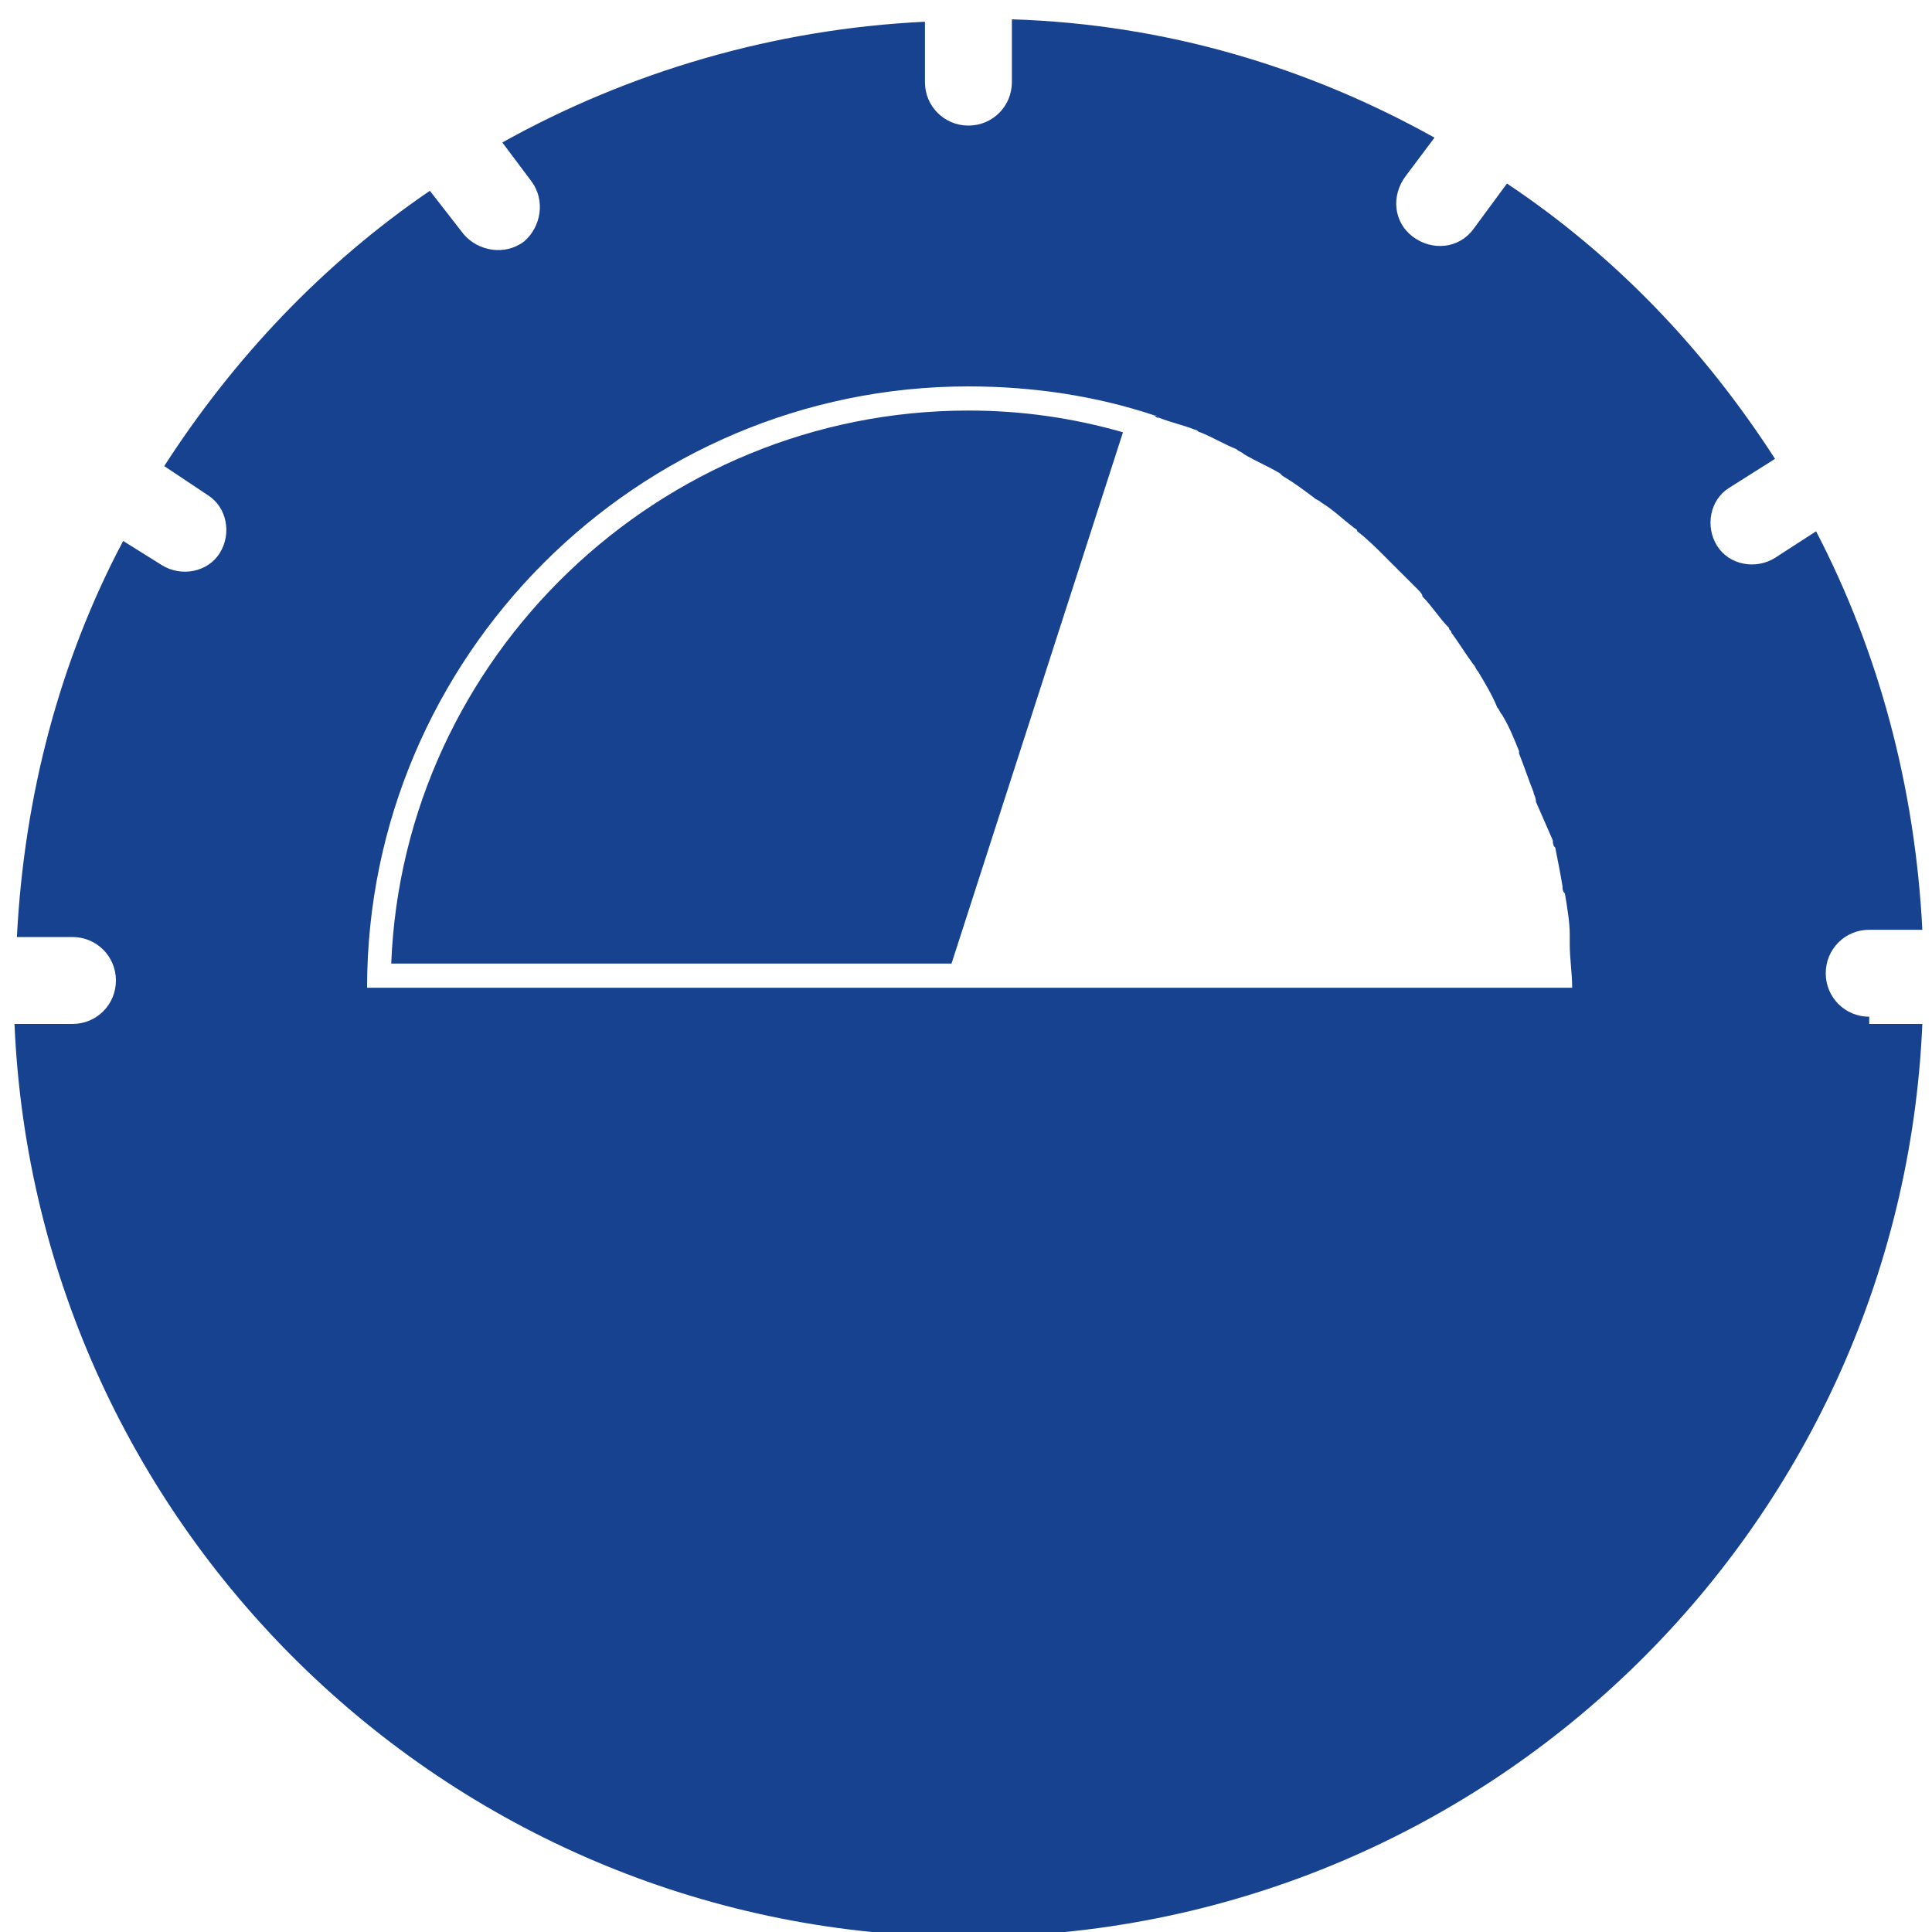
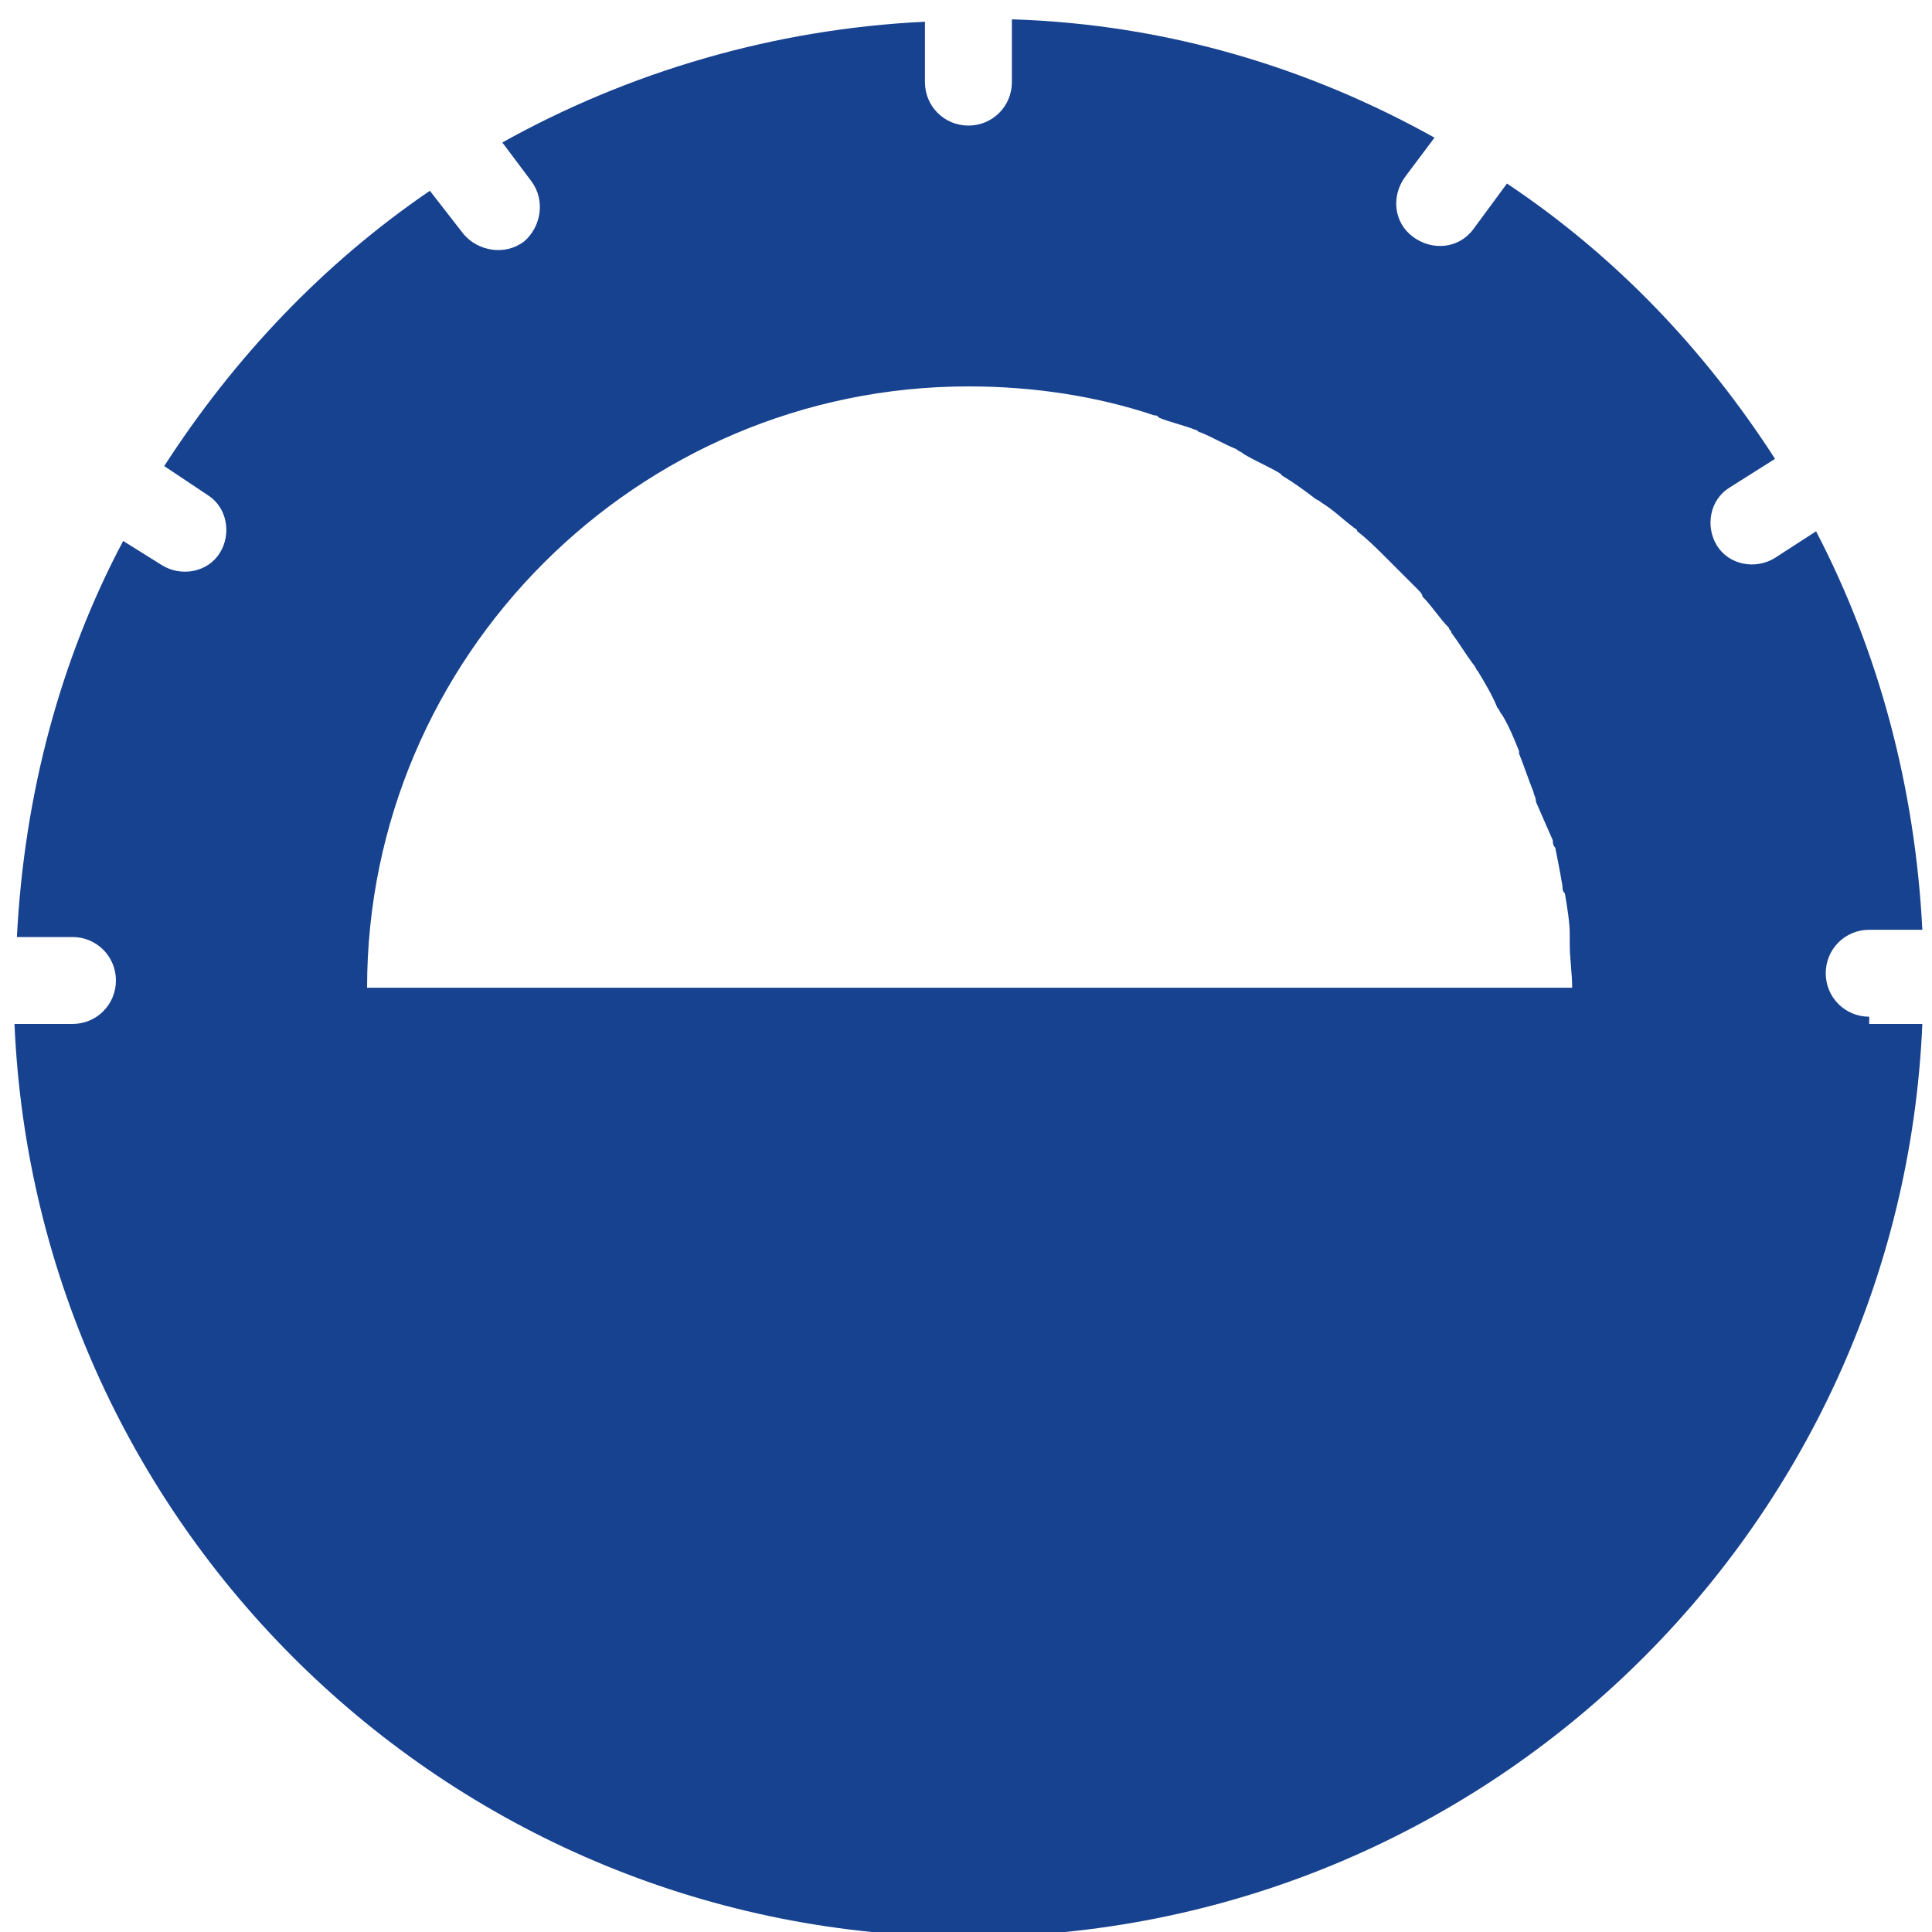
<svg xmlns="http://www.w3.org/2000/svg" width="80" height="80">
  <g fill="#17428F">
    <path d="M77.4 42.1c-1 0-1.8-.8-1.8-1.8s.8-1.8 1.8-1.8h2.2c-.3-5.9-1.8-11.5-4.4-16.5l-1.7 1.1c-.8.5-1.9.3-2.4-.5s-.3-1.9.5-2.4l1.9-1.2c-2.9-4.5-6.6-8.4-11.1-11.4L61 9.5c-.6.8-1.7.9-2.5.3-.8-.6-.9-1.7-.3-2.5l1.2-1.6C54.2 2.8 48.3 1 41.9.8v2.6c0 1-.8 1.8-1.8 1.8s-1.8-.8-1.8-1.8V.9C32 1.2 26 3 20.8 5.9L22 7.5c.6.8.4 1.9-.3 2.5-.8.6-1.9.4-2.5-.3l-1.4-1.8c-4.4 3-8.1 6.9-11 11.4l1.8 1.2c.8.5 1 1.6.5 2.4-.5.8-1.6 1-2.4.5l-1.6-1C2.5 27.3 1 32.9.7 38.8H3c1 0 1.8.8 1.8 1.8S4 42.4 3 42.4H.6c.9 21 18.2 37.8 39.5 37.8s38.6-16.8 39.5-37.8h-2.2zm-13.1-7.3c0 .1 0 .2.1.3.1.5.2 1 .3 1.6 0 .1 0 .2.1.3.1.6.2 1.2.2 1.7v.4c0 .6.1 1.2.1 1.8H15.2C15.2 27.2 26.4 16 40.1 16c2.7 0 5.3.4 7.7 1.2.1 0 .1 0 .2.1.5.2 1 .3 1.5.5.1 0 .1.1.2.1.5.2 1 .5 1.5.7.1.1.2.1.3.2.5.3 1 .5 1.5.8l.1.1c.5.3.9.6 1.3.9.1.1.2.1.3.2.5.3.9.7 1.3 1 .1.1.2.1.2.2.4.3.8.7 1.2 1.1l.1.1 1.2 1.2c.1.1.2.2.2.3.4.4.7.9 1.1 1.3 0 .1.1.1.1.2.3.4.6.9.9 1.3.1.1.1.2.2.3.3.5.6 1 .8 1.5.1.1.1.2.2.3.3.5.5 1 .7 1.5v.1c.2.5.4 1.1.6 1.6 0 .1.1.2.1.4" />
-     <path d="M40.1 17c-12.8 0-23.4 10.2-23.9 22.9h23.2l7.1-22c-2.1-.6-4.2-.9-6.4-.9zM47.8 17.2c.1 0 .1 0 .2.1-.1 0-.1 0-.2-.1z" />
  </g>
</svg>